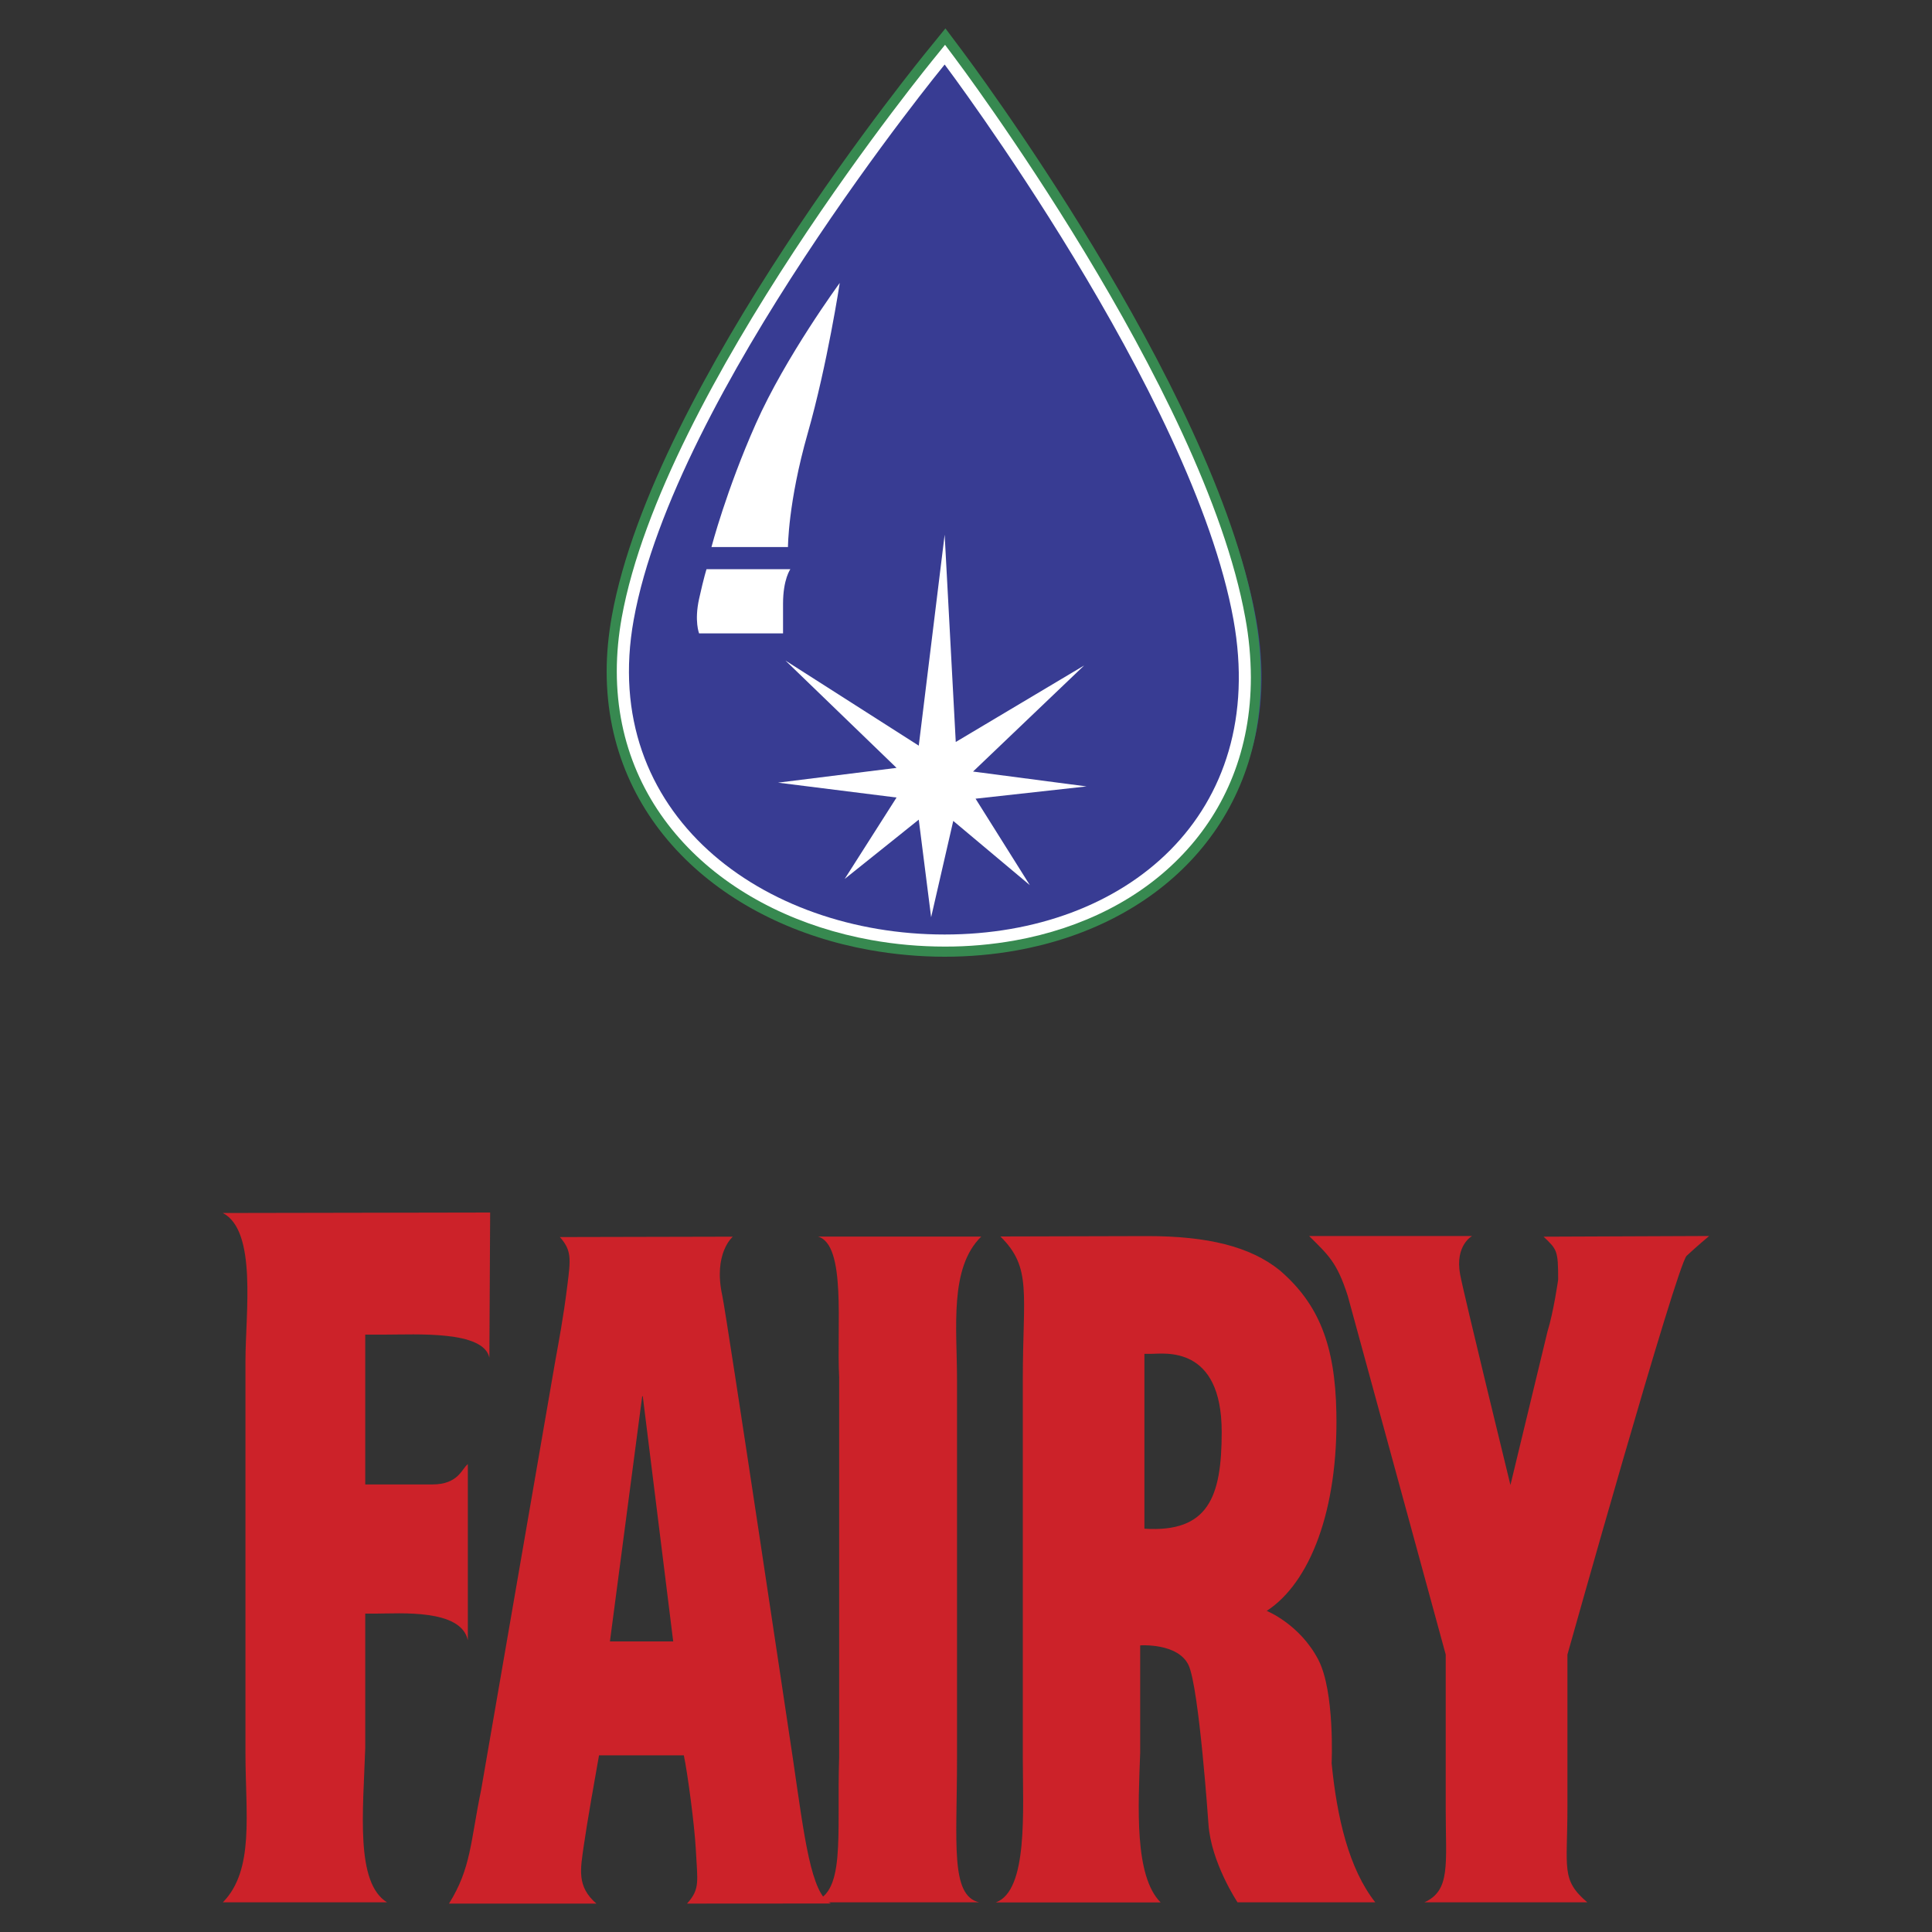
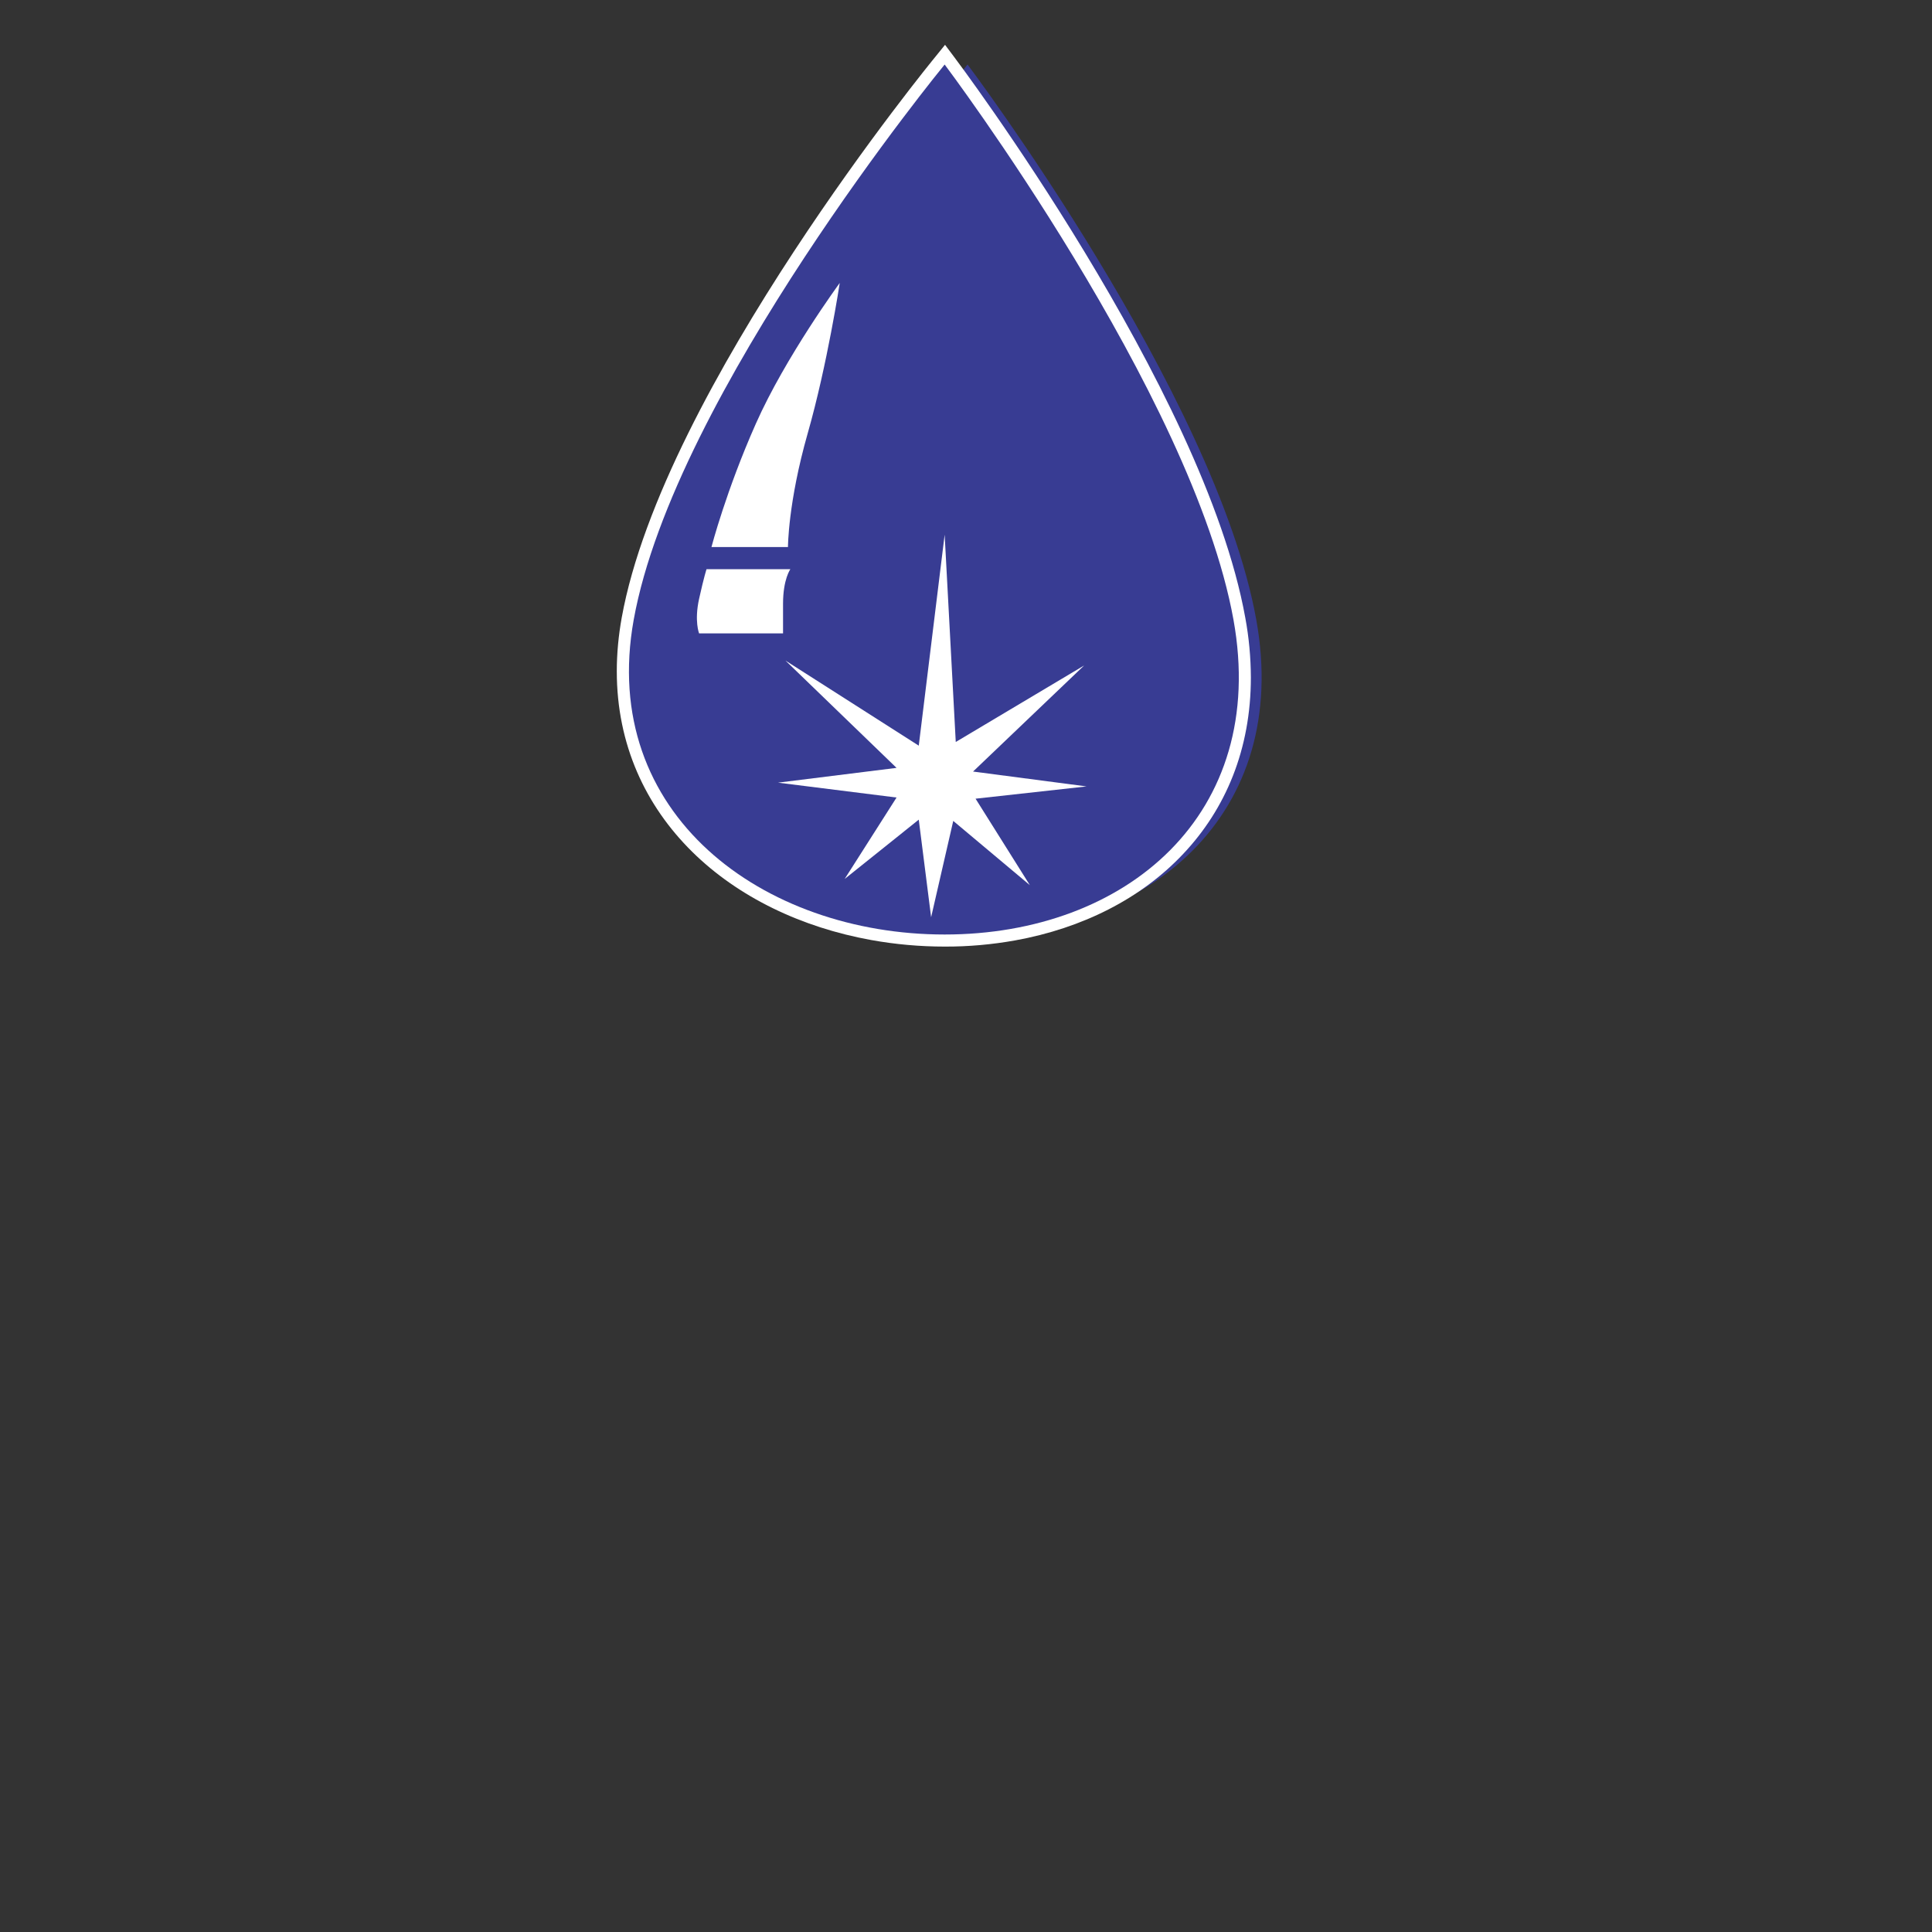
<svg xmlns="http://www.w3.org/2000/svg" width="20" height="20" viewBox="0 0 20 20" fill="none">
  <rect x="0" y="0" width="20" height="20" fill="#333333" stroke="none" />
-   <path fill-rule="evenodd" clip-rule="evenodd" d="M3.781 18.094C3.759 18.756 3.678 19.491 4.007 19.693H2.307C2.636 19.357 2.541 18.777 2.541 18.15V14.088C2.541 13.594 2.663 12.743 2.307 12.557L5.074 12.552L5.066 14.055C5.005 13.772 4.312 13.816 3.976 13.816H3.781V15.367H4.474C4.748 15.367 4.78 15.202 4.843 15.157V16.981C4.775 16.652 4.137 16.704 3.892 16.704H3.781V18.094ZM6.201 18.171C6.164 18.376 6.075 18.882 6.043 19.108C6.009 19.35 5.968 19.528 6.174 19.706H4.648C4.878 19.337 4.869 19.069 4.981 18.527L5.749 14.084C5.786 13.878 5.831 13.645 5.872 13.316C5.907 13.037 5.921 12.947 5.796 12.806L7.586 12.802C7.586 12.802 7.381 12.973 7.477 13.412C7.523 13.624 8.21 18.219 8.21 18.219C8.327 19.021 8.396 19.607 8.601 19.705L7.112 19.706C7.249 19.554 7.22 19.48 7.203 19.144C7.189 18.884 7.116 18.344 7.079 18.171H6.201V18.171ZM6.654 14.454H6.648L6.314 16.992H6.969L6.654 14.454Z" fill="#CC2229" />
-   <path fill-rule="evenodd" clip-rule="evenodd" d="M9.907 18.212C9.907 19.076 9.835 19.624 10.137 19.693H8.382C8.766 19.638 8.659 19.007 8.687 18.185V14.259C8.659 13.737 8.763 12.884 8.468 12.801H10.158C9.825 13.126 9.907 13.744 9.907 14.286V18.212ZM11.803 18.145C11.783 18.705 11.741 19.419 12.015 19.694H10.308C10.645 19.573 10.588 18.741 10.588 18.19V14.287C10.588 13.385 10.685 13.124 10.356 12.8L11.879 12.796C12.496 12.796 12.942 12.902 13.25 13.152C13.649 13.497 13.821 13.919 13.834 14.622C13.854 15.634 13.561 16.384 13.113 16.676C13.113 16.676 13.456 16.813 13.648 17.183C13.819 17.514 13.785 18.253 13.785 18.253C13.84 18.816 13.964 19.347 14.237 19.693H12.811C12.811 19.693 12.537 19.282 12.51 18.884C12.51 18.884 12.413 17.471 12.304 17.238C12.194 17.005 11.803 17.033 11.803 17.033V18.145H11.803ZM11.847 14.015V15.825C12.51 15.867 12.647 15.495 12.647 14.824C12.647 13.919 12.05 14.015 11.917 14.015H11.847Z" fill="#CC2229" />
-   <path fill-rule="evenodd" clip-rule="evenodd" d="M16.226 18.705C16.226 19.345 16.157 19.459 16.432 19.693H14.745C15.019 19.569 14.966 19.3 14.966 18.728V17.128L13.952 13.415C13.84 13.067 13.755 12.997 13.552 12.795H15.239C15.239 12.795 15.06 12.891 15.115 13.192C15.151 13.389 15.636 15.373 15.636 15.373L16.02 13.782C16.083 13.58 16.13 13.247 16.13 13.247C16.13 12.944 16.119 12.936 15.979 12.802L17.693 12.795C17.693 12.795 17.564 12.903 17.46 13C17.357 13.098 16.226 17.128 16.226 17.128V18.705Z" fill="#CC2229" />
  <path fill-rule="evenodd" clip-rule="evenodd" d="M10.016 9.674C8.138 9.674 6.434 8.429 6.797 6.416C7.218 4.078 10.016 0.668 10.016 0.668C10.016 0.668 12.584 4.078 13.005 6.416C13.368 8.429 11.894 9.674 10.016 9.674Z" fill="#383C93" />
  <path fill-rule="evenodd" clip-rule="evenodd" d="M9.779 9.674C7.901 9.674 6.197 8.429 6.56 6.416C6.981 4.078 9.779 0.668 9.779 0.668C9.779 0.668 12.347 4.078 12.769 6.416C13.132 8.429 11.657 9.674 9.779 9.674Z" fill="#378950" />
-   <path d="M9.779 9.904C9.518 9.904 9.257 9.88 9 9.834C8.259 9.701 7.584 9.376 7.092 8.891C6.591 8.397 6.28 7.739 6.28 6.95C6.28 6.768 6.298 6.577 6.334 6.376C6.766 3.978 9.593 0.533 9.601 0.523L9.787 0.294L9.964 0.53C9.971 0.54 12.563 3.982 12.994 6.376C13.035 6.599 13.054 6.812 13.054 7.012C13.054 7.784 12.782 8.427 12.326 8.911C11.875 9.389 11.247 9.708 10.527 9.838C10.284 9.882 10.033 9.904 9.779 9.904ZM9.779 9.443C10.012 9.443 10.236 9.424 10.446 9.386C11.069 9.274 11.609 9.002 11.991 8.596C12.368 8.196 12.593 7.66 12.593 7.012C12.593 6.832 12.577 6.647 12.543 6.457C12.197 4.538 10.353 1.857 9.771 1.047C9.144 1.848 7.132 4.535 6.786 6.457C6.756 6.619 6.741 6.784 6.741 6.949C6.741 7.607 6.999 8.154 7.414 8.564C7.84 8.983 8.43 9.265 9.081 9.382C9.312 9.423 9.545 9.444 9.779 9.443Z" fill="#378950" />
  <path fill-rule="evenodd" clip-rule="evenodd" d="M9.779 9.674C7.901 9.674 6.197 8.429 6.56 6.416C6.981 4.078 9.779 0.668 9.779 0.668C9.779 0.668 12.347 4.078 12.769 6.416C13.132 8.429 11.657 9.674 9.779 9.674Z" fill="white" />
  <path d="M9.779 9.799C9.522 9.799 9.267 9.776 9.018 9.731C8.297 9.601 7.641 9.287 7.165 8.817C6.683 8.341 6.385 7.709 6.385 6.949C6.385 6.763 6.403 6.577 6.436 6.394C6.864 4.024 9.674 0.598 9.682 0.589L9.783 0.464L9.879 0.592C9.887 0.602 12.464 4.026 12.891 6.394C12.929 6.598 12.948 6.805 12.949 7.012C12.949 7.756 12.688 8.374 12.249 8.839C11.815 9.301 11.206 9.609 10.509 9.735C10.268 9.778 10.024 9.8 9.779 9.799ZM9.779 9.548C10.009 9.549 10.238 9.529 10.464 9.489C11.109 9.372 11.669 9.09 12.067 8.668C12.462 8.248 12.698 7.688 12.698 7.012C12.698 6.827 12.68 6.636 12.645 6.438C12.277 4.396 10.242 1.515 9.774 0.873C9.271 1.507 7.051 4.394 6.683 6.438C6.652 6.607 6.636 6.778 6.636 6.949C6.636 7.637 6.906 8.209 7.341 8.638C7.781 9.073 8.39 9.364 9.062 9.485C9.293 9.527 9.534 9.548 9.779 9.548Z" fill="white" />
  <path fill-rule="evenodd" clip-rule="evenodd" d="M9.779 9.674C7.901 9.674 6.197 8.429 6.56 6.416C6.981 4.078 9.779 0.668 9.779 0.668C9.779 0.668 12.347 4.078 12.769 6.416C13.132 8.429 11.657 9.674 9.779 9.674Z" fill="#383C93" />
  <path fill-rule="evenodd" clip-rule="evenodd" d="M9.779 5.535L9.511 7.719L8.131 6.838L9.281 7.949L8.054 8.102L9.281 8.256L8.744 9.099L9.511 8.485L9.639 9.495L9.868 8.498L10.661 9.163L10.099 8.268L11.248 8.141L10.073 7.987L11.223 6.889L9.894 7.681L9.779 5.535ZM7.314 5.892H8.182C8.182 5.892 8.106 5.995 8.106 6.25V6.557H7.237C7.237 6.557 7.186 6.429 7.237 6.199C7.288 5.969 7.314 5.892 7.314 5.892ZM7.365 5.663H8.157C8.157 5.663 8.157 5.203 8.361 4.487C8.565 3.772 8.693 2.929 8.693 2.929C8.693 2.929 8.131 3.695 7.825 4.385C7.518 5.075 7.365 5.663 7.365 5.663Z" fill="white" />
</svg>